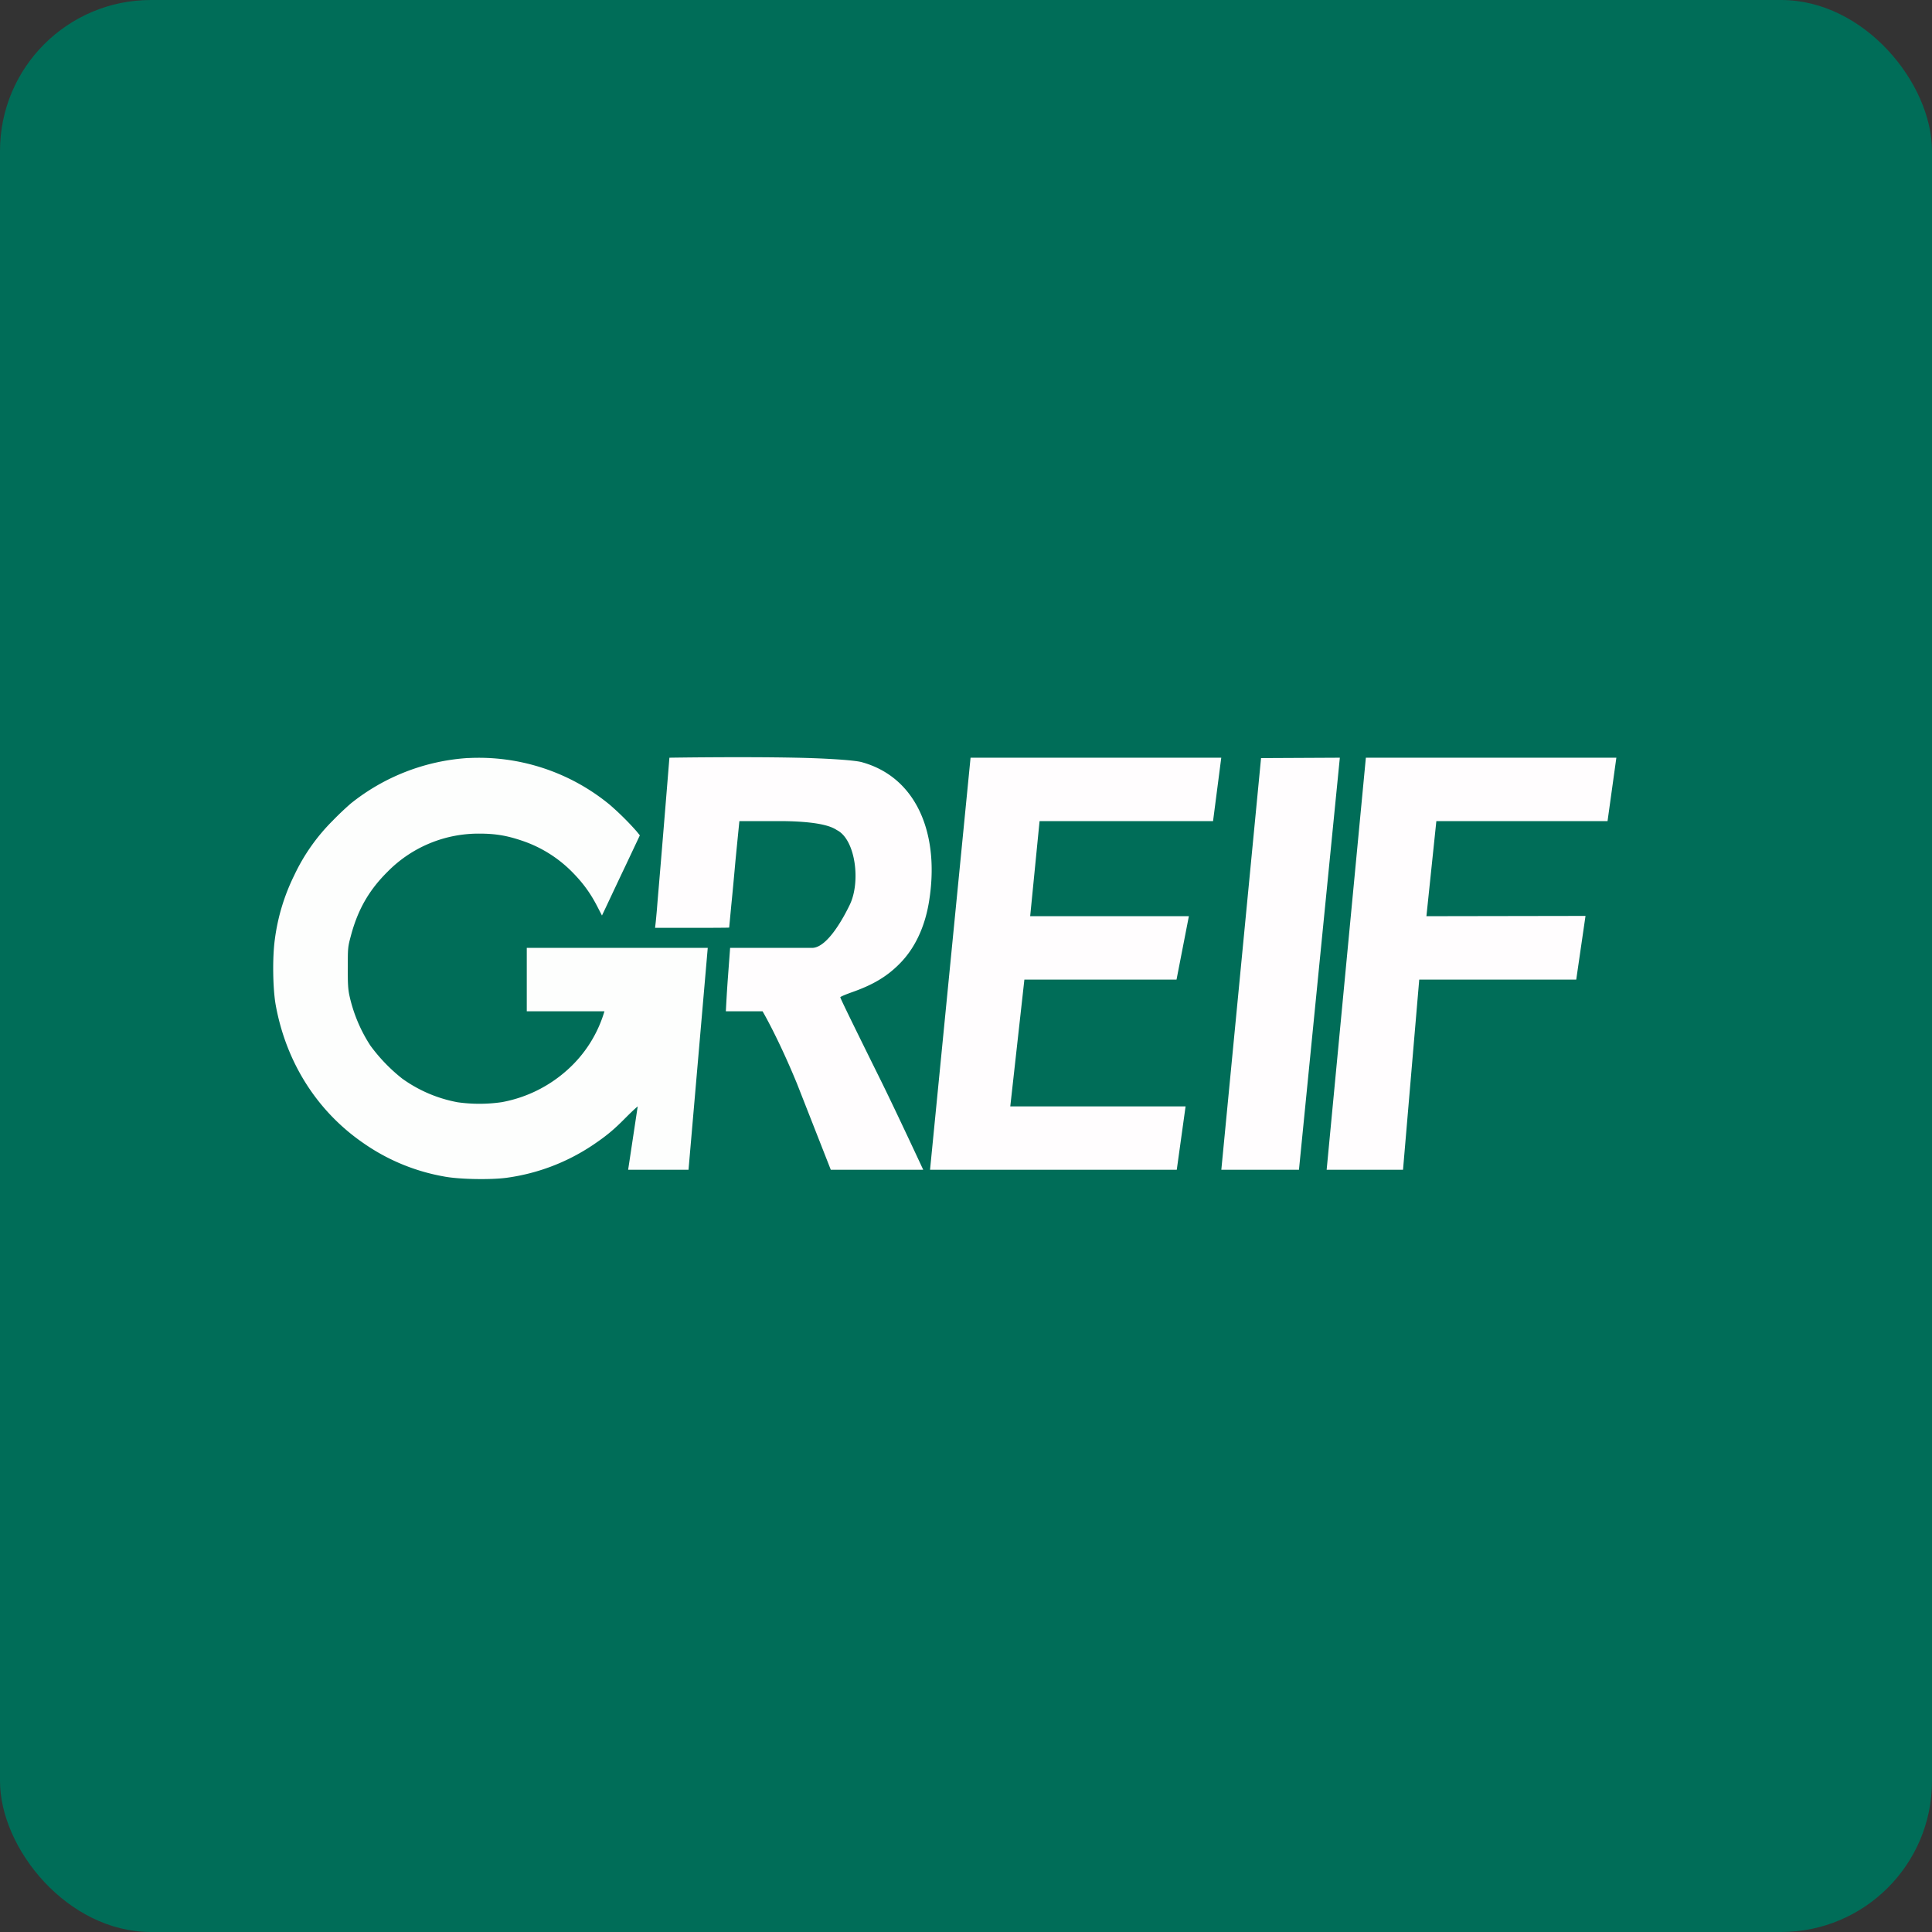
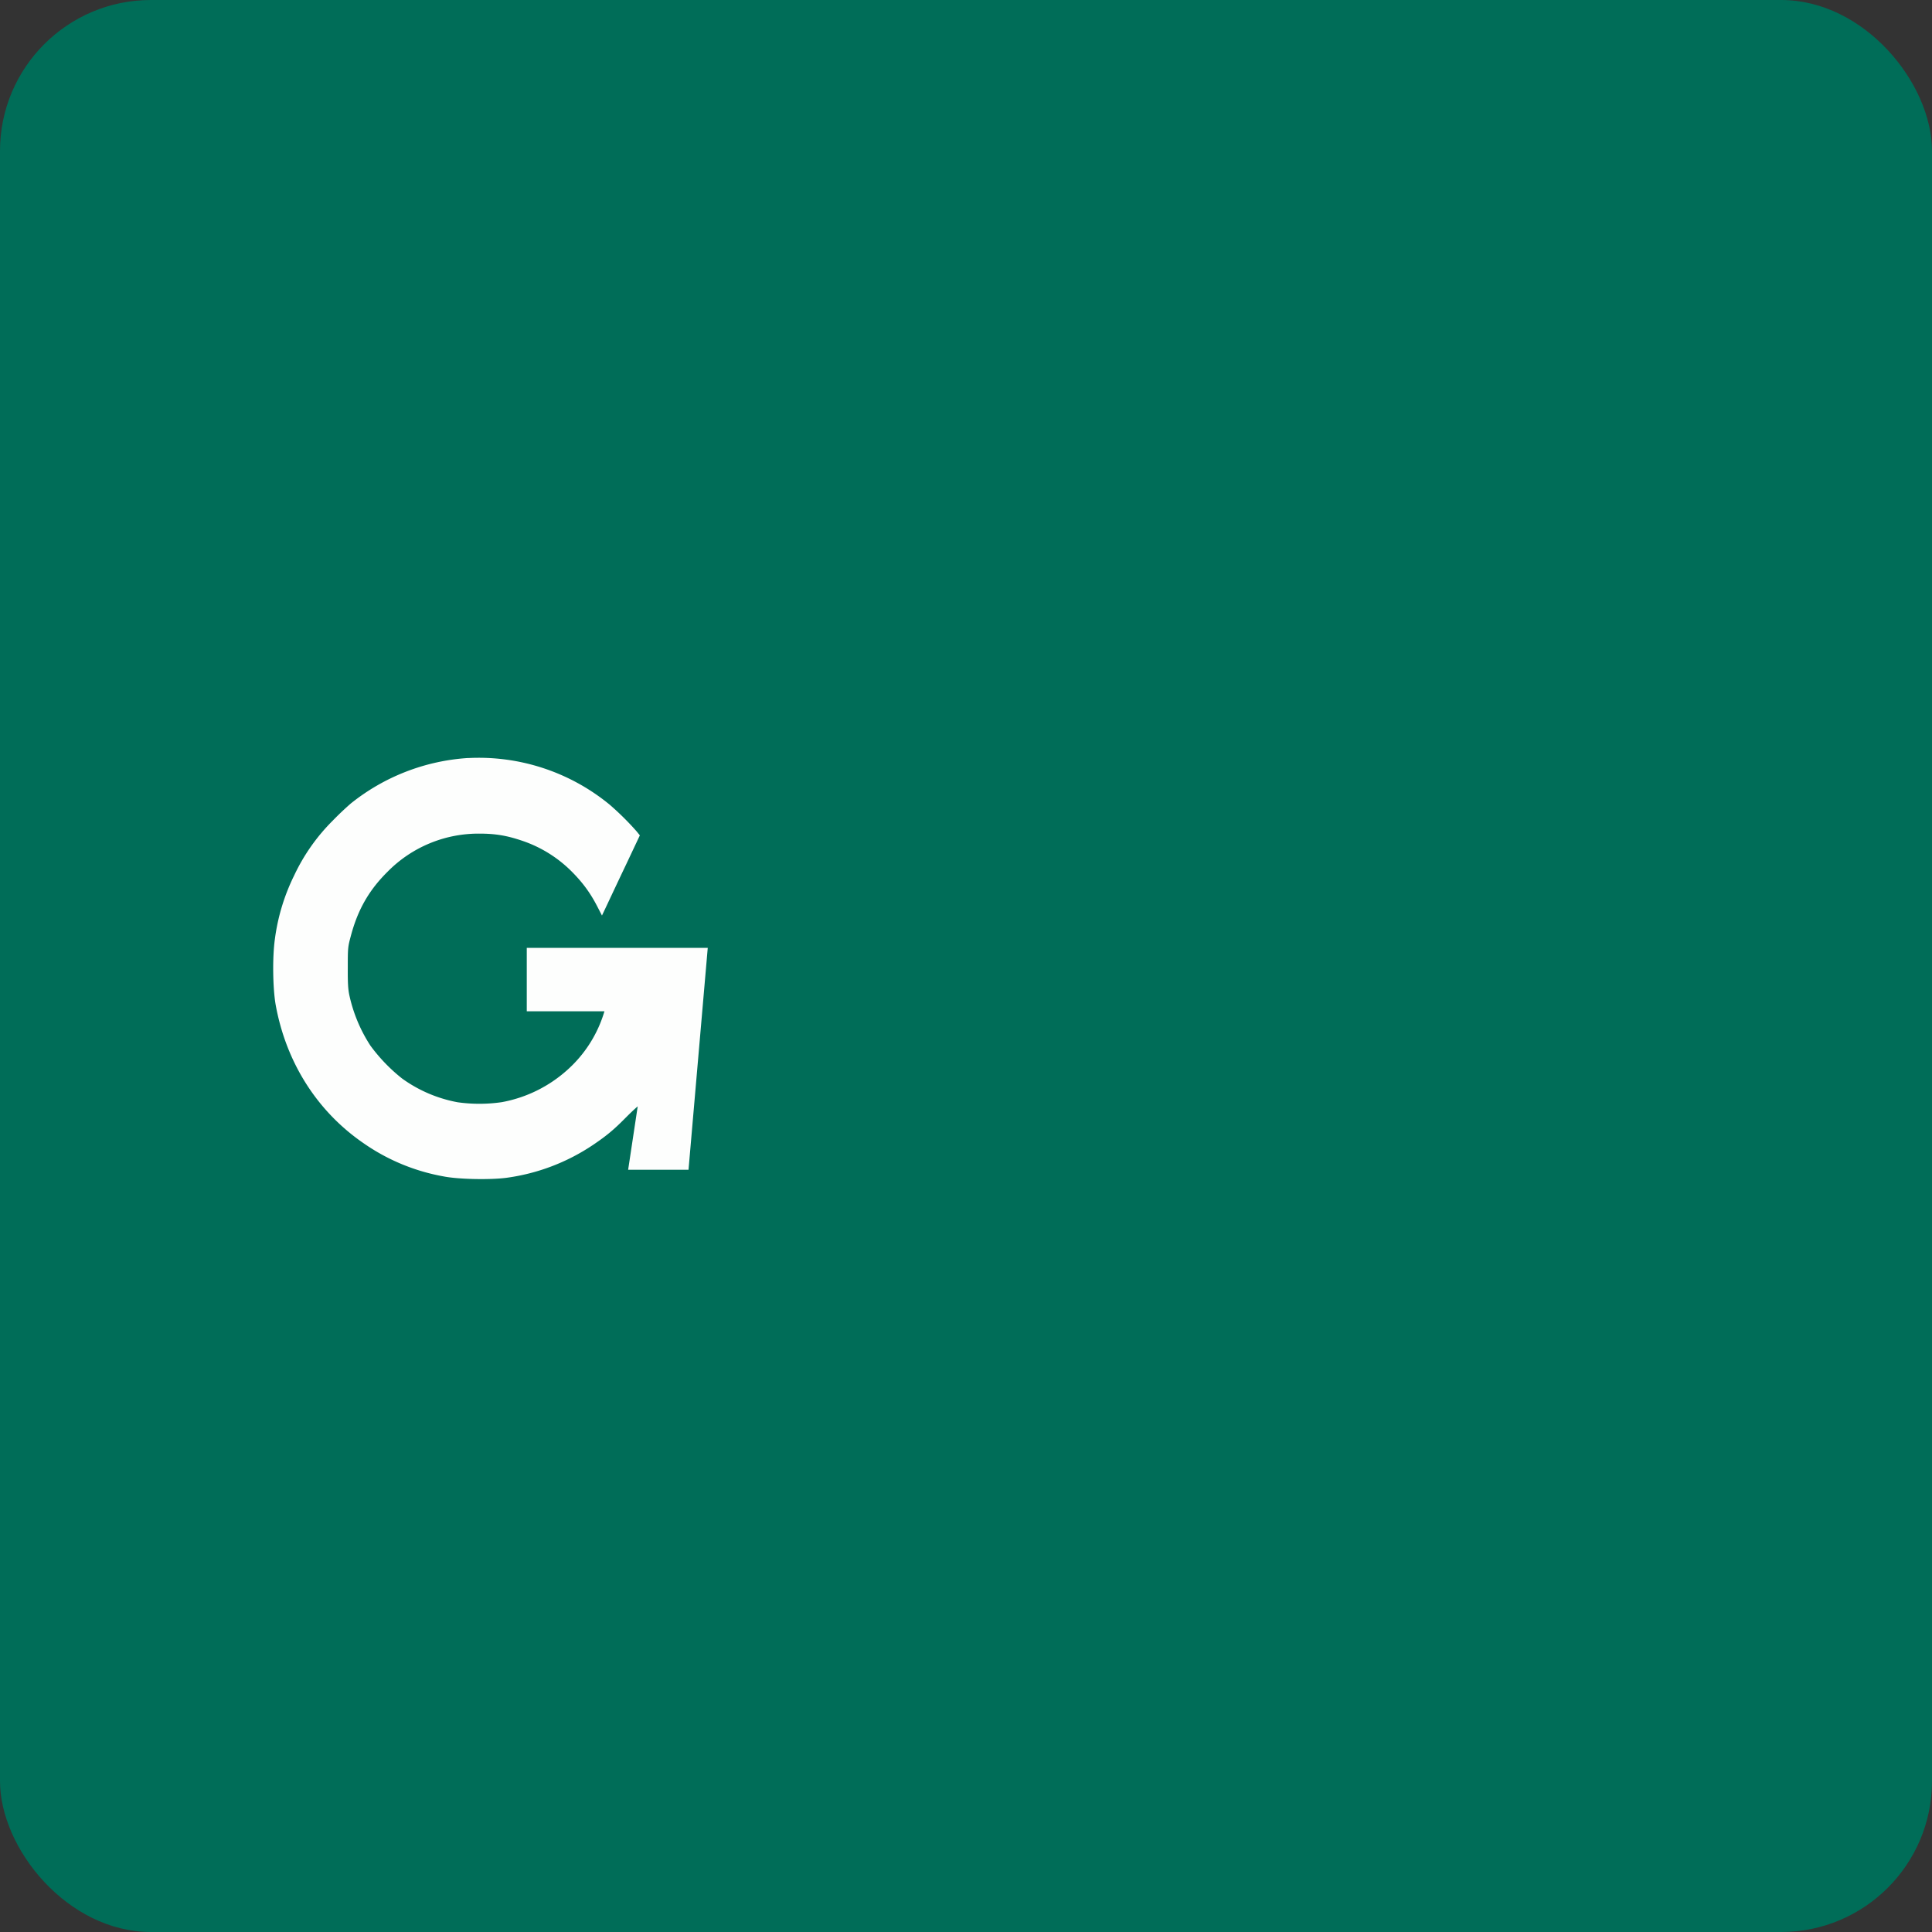
<svg xmlns="http://www.w3.org/2000/svg" width="64" height="64" viewBox="0 0 64 64">
  <rect x="0" y="0" width="64" height="64" fill="#333333" stroke="none" />
  <rect x="0" y="0" width="64" height="64" rx="5" ry="5" fill="#006D58" />
  <path fill="#026e56" d="" />
  <path d="M 15.503,25.11 A 6.913,6.913 0 0,0 11.618,26.619 A 9.944,9.944 0 0,0 11.018,27.189 A 6.394,6.394 0 0,0 9.745,29 A 6.735,6.735 0 0,0 9.105,31.116 C 9.021,31.713 9.035,32.758 9.136,33.308 C 9.487,35.215 10.518,36.828 12.057,37.88 A 6.686,6.686 0 0,0 14.7,38.971 C 15.18,39.066 16.223,39.088 16.771,39.017 A 6.76,6.76 0 0,0 19.656,37.919 C 20.09,37.626 20.342,37.416 20.72,37.032 C 21.005,36.746 21.125,36.65 21.125,36.65 L 20.808,38.75 L 22.808,38.75 L 23.445,31.4 L 17.45,31.4 L 17.45,33.5 L 20.023,33.5 A 4.193,4.193 0 0,1 18.789,35.447 A 4.443,4.443 0 0,1 16.626,36.51 A 5.161,5.161 0 0,1 15.161,36.514 A 4.553,4.553 0 0,1 13.321,35.728 A 5.642,5.642 0 0,1 12.269,34.636 A 5.008,5.008 0 0,1 11.572,32.965 C 11.53,32.761 11.518,32.573 11.521,32.044 C 11.521,31.398 11.524,31.37 11.621,31.008 C 11.851,30.137 12.221,29.488 12.843,28.873 A 4.223,4.223 0 0,1 15.882,27.615 C 16.404,27.615 16.777,27.677 17.265,27.84 A 4.223,4.223 0 0,1 18.989,28.922 C 19.323,29.265 19.563,29.596 19.783,30.022 L 19.941,30.328 L 20.117,29.957 C 20.212,29.754 20.493,29.157 20.745,28.628 L 21.196,27.672 L 21.081,27.531 A 9.348,9.348 0 0,0 20.193,26.653 A 6.827,6.827 0 0,0 15.503,25.112 Z" fill="#fdfefd" />
-   <path d="M 22.175,25.1 C 22.175,25.1 21.969,27.655 21.82,29.411 A 78.54,78.54 0 0,0 21.761,30.127 C 21.744,30.32 21.724,30.536 21.715,30.605 L 21.7,30.736 L 22.927,30.736 C 23.604,30.736 24.155,30.733 24.155,30.727 L 24.226,29.975 C 24.268,29.564 24.328,28.906 24.363,28.514 C 24.401,28.121 24.493,27.2 24.493,27.2 L 25.898,27.2 C 27.39,27.213 27.643,27.457 27.736,27.505 C 28.34,27.825 28.516,29.211 28.151,29.969 C 27.985,30.315 27.425,31.4 26.9,31.4 L 24.186,31.4 L 24.112,32.398 C 24.071,32.954 24.045,33.5 24.045,33.5 L 25.26,33.5 C 25.275,33.521 25.791,34.411 26.404,35.904 L 27.521,38.75 L 30.583,38.75 C 30.583,38.75 29.648,36.739 29.155,35.745 C 28.145,33.705 27.836,33.065 27.836,33.036 C 27.836,33.017 28.011,32.944 28.224,32.868 C 28.913,32.626 29.375,32.353 29.792,31.933 C 30.291,31.437 30.63,30.733 30.77,29.896 C 31.144,27.667 30.386,25.749 28.541,25.246 C 28.306,25.183 27.418,25.121 26.375,25.1 C 24.519,25.062 22.175,25.1 22.175,25.1 Z M 30.809,38.75 L 38.982,38.75 L 39.274,36.65 L 33.467,36.65 L 33.934,32.45 L 38.974,32.45 L 39.383,30.35 L 34.126,30.35 L 34.437,27.2 L 40.184,27.2 L 40.456,25.1 L 32.151,25.1 L 30.809,38.75 Z M 41.774,25.113 L 40.458,38.75 L 43.03,38.75 L 44.384,25.1 L 41.774,25.113 Z M 45.246,25.1 L 43.947,38.75 L 46.477,38.75 L 47.014,32.45 L 52.215,32.45 L 52.522,30.341 L 47.252,30.35 L 47.581,27.2 L 53.252,27.2 L 53.544,25.1 L 45.246,25.1 Z" fill="#fffdfe" />
</svg>